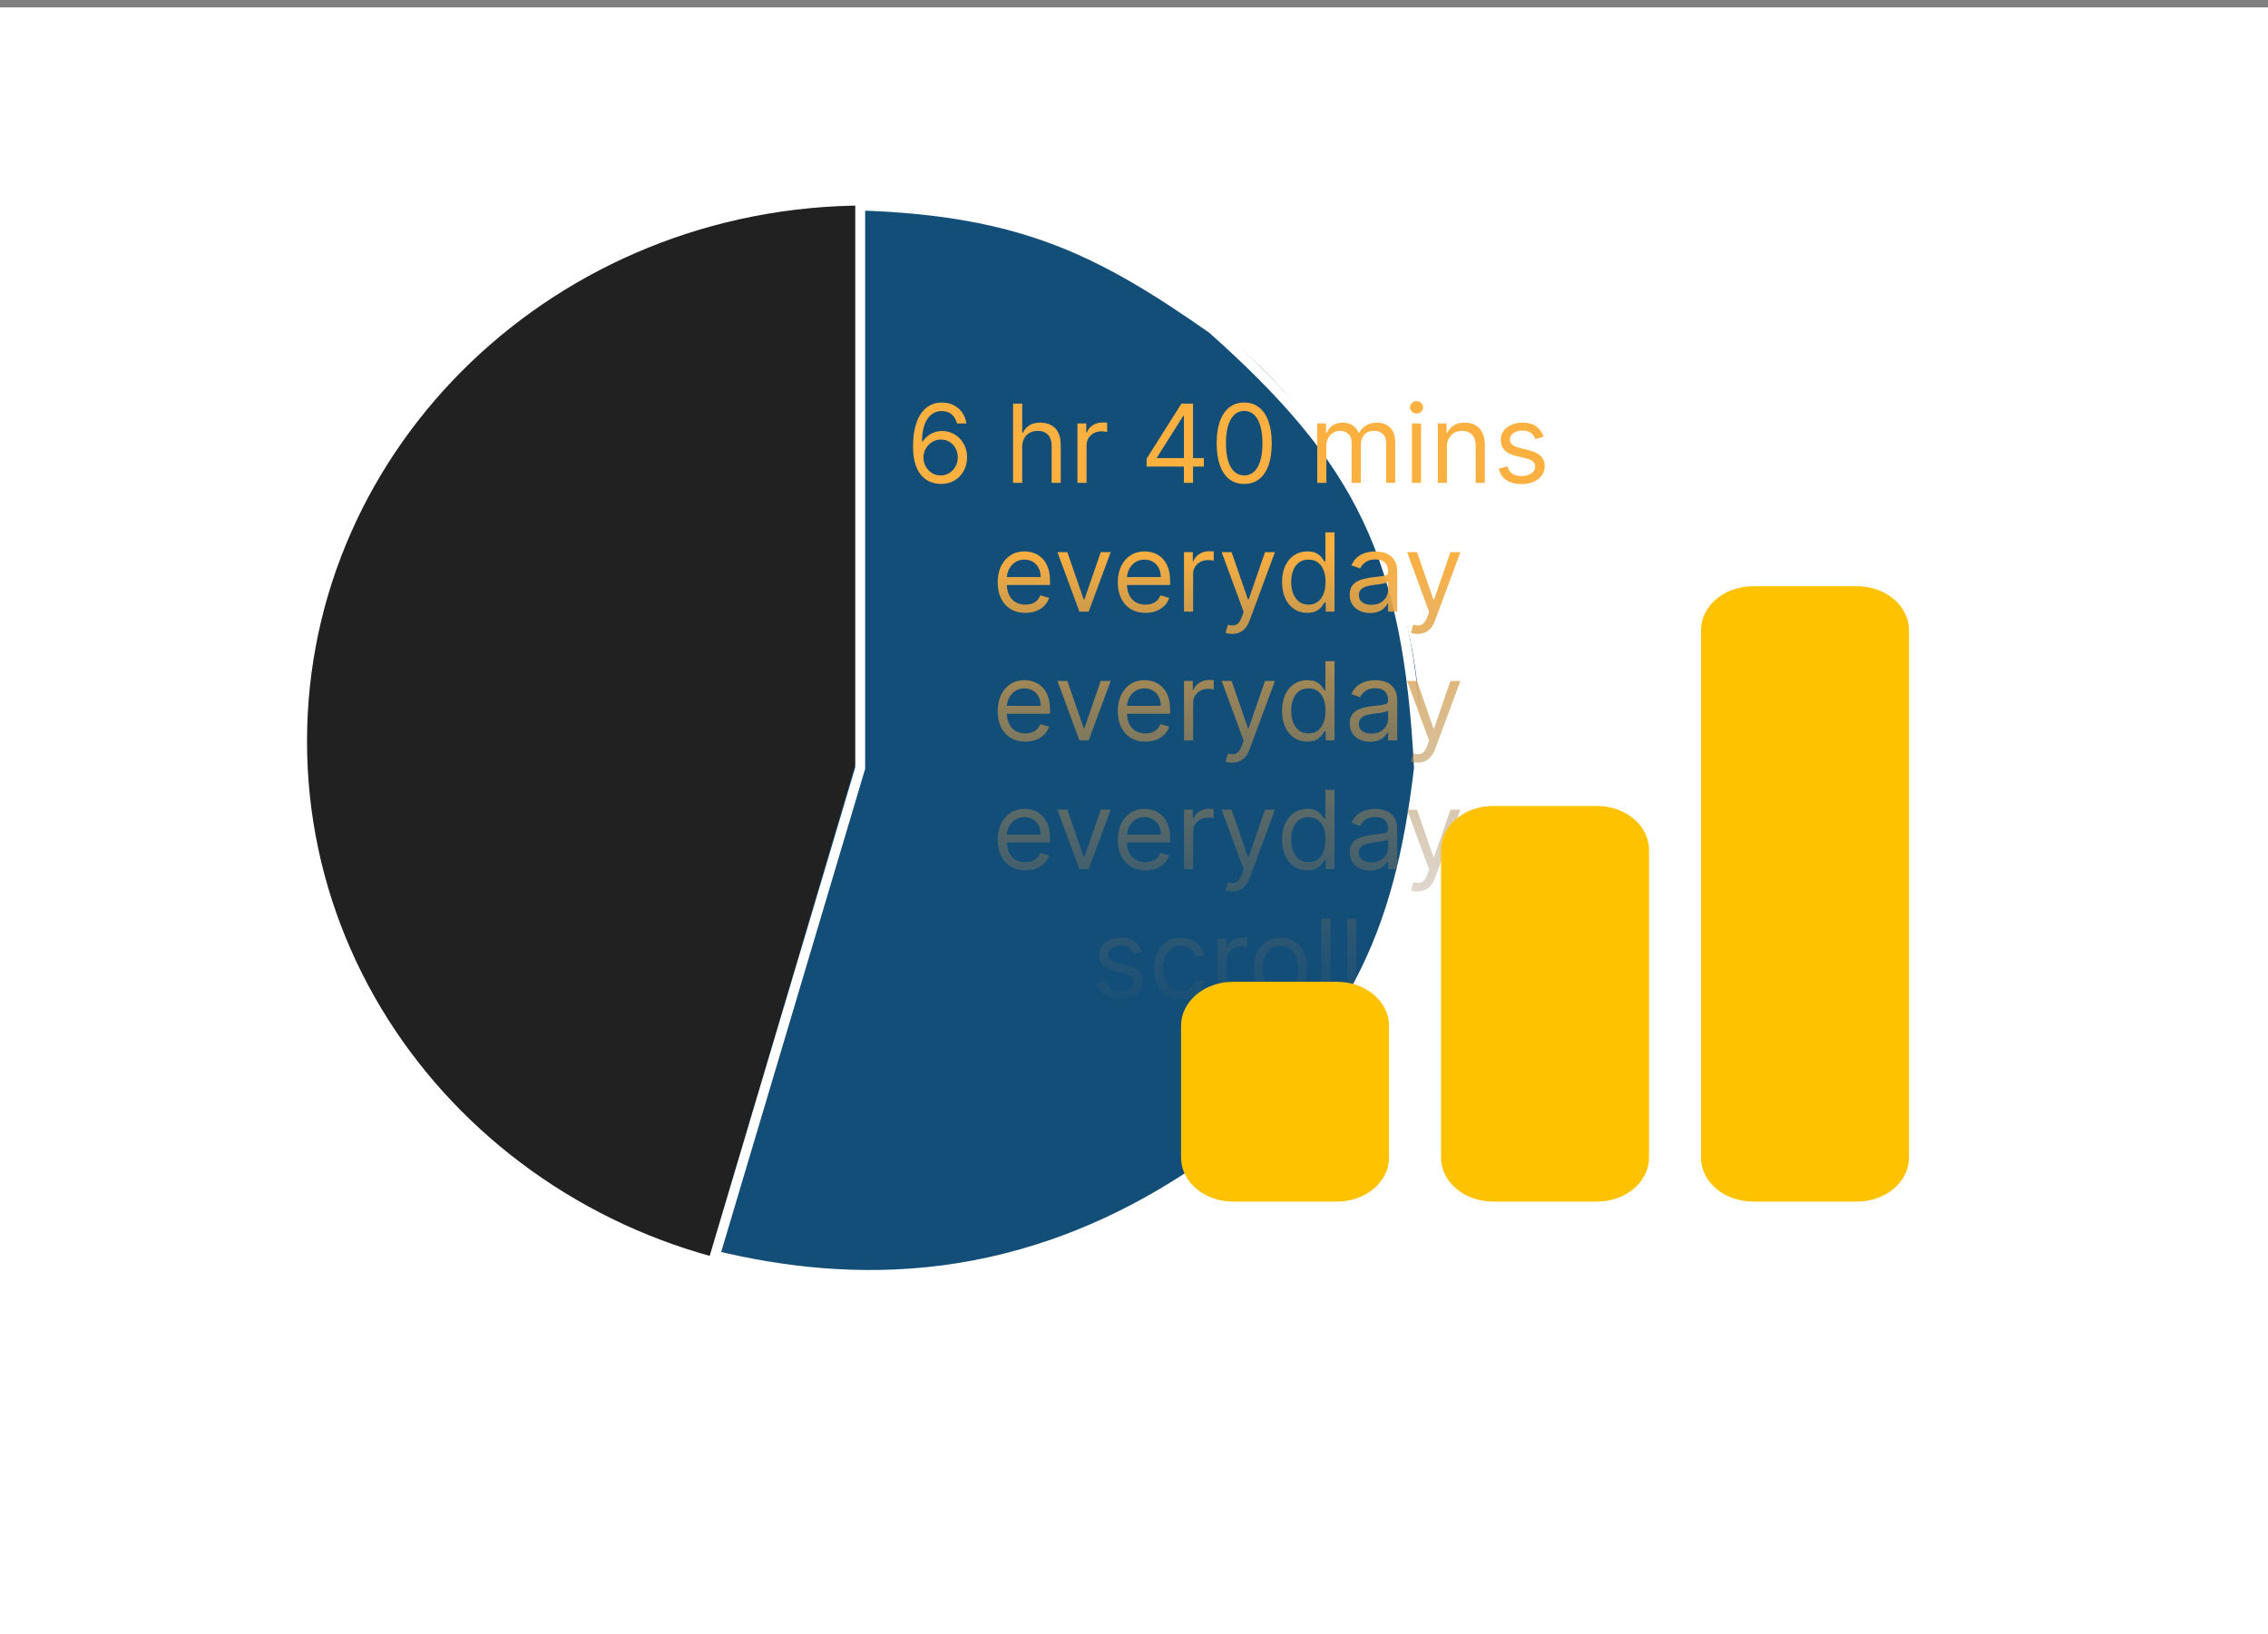
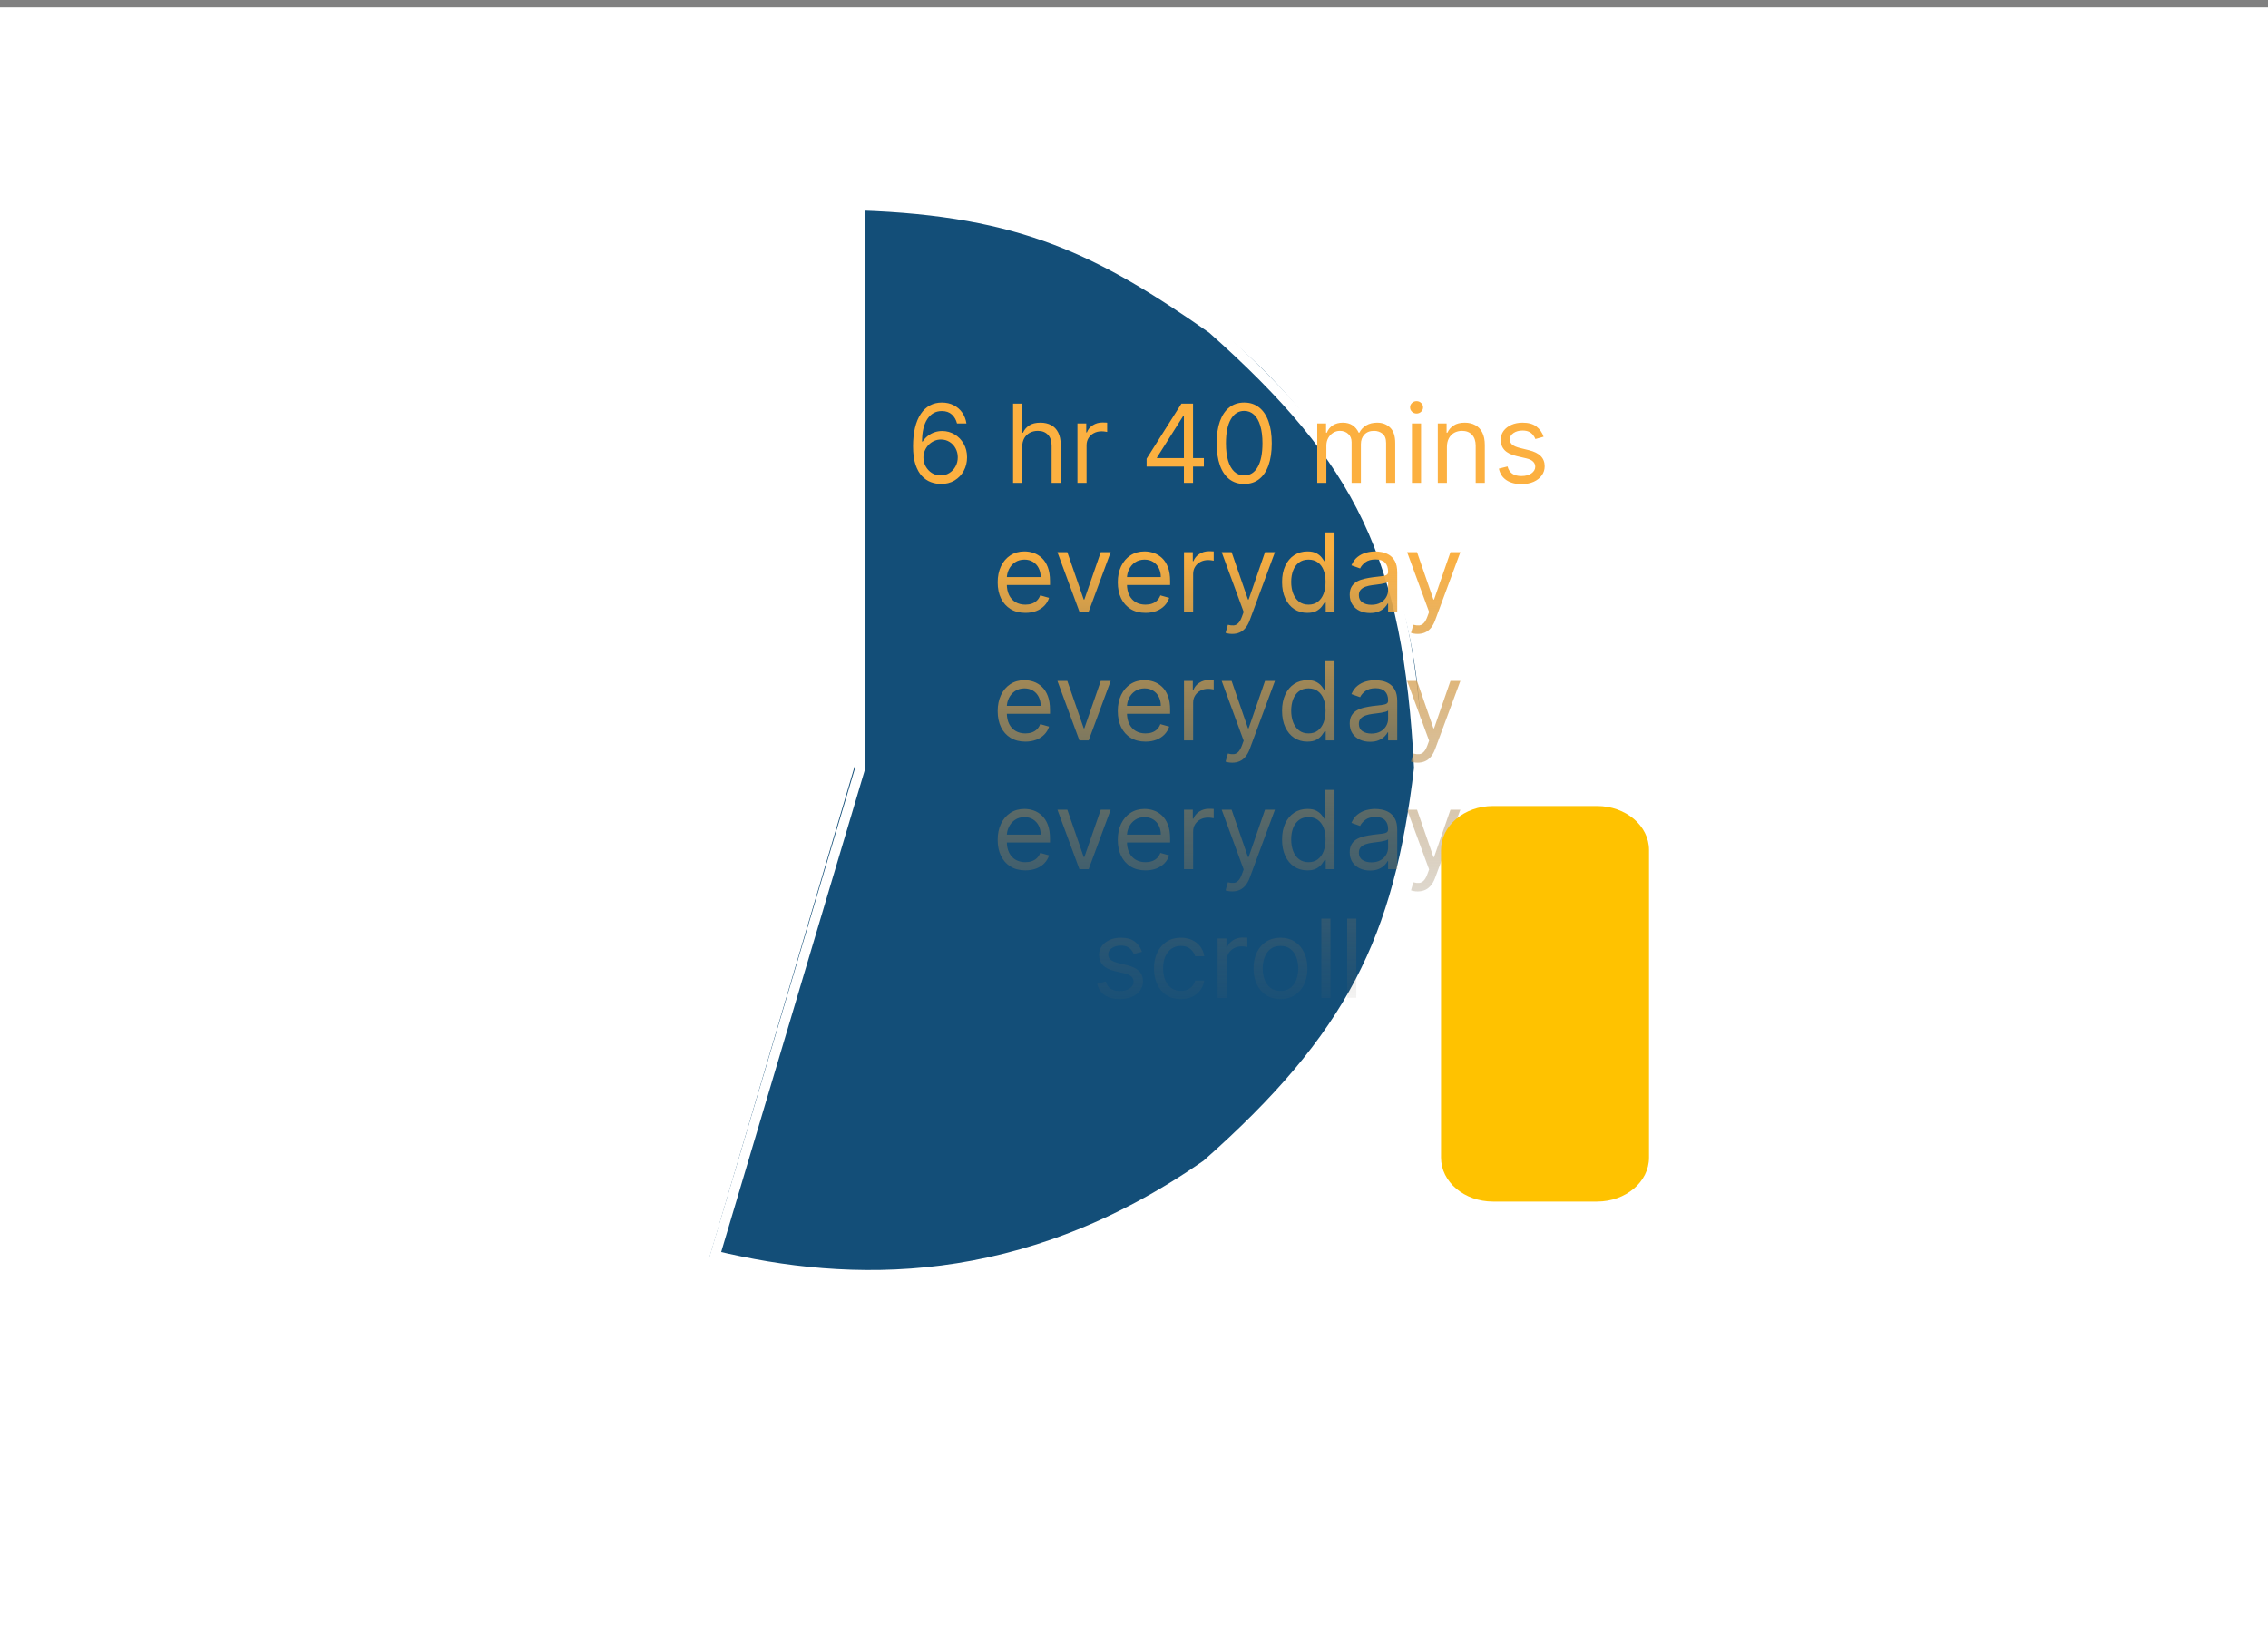
<svg xmlns="http://www.w3.org/2000/svg" width="229" height="165" viewBox="0 0 229 165" fill="none">
  <rect x="0" y="0" width="229" height="165" fill="#808080" stroke="none" />
  <rect width="229" height="164.25" transform="translate(0 0.75)" fill="white" />
-   <path d="M87.419 74.844C87.419 104.719 87.419 95.94 87.419 128.937C56.26 128.937 31 104.719 31 74.844C31 44.968 56.26 20.75 87.419 20.75C87.419 51.042 87.419 44.968 87.419 74.844Z" fill="#212121" />
  <path d="M141.285 89.706C132.79 118.449 101.601 135.148 71.622 127.003C79.466 100.46 79.431 100.579 87.926 71.836C96.42 43.092 91.771 58.825 102.384 22.914C132.363 31.058 149.779 60.962 141.285 89.706Z" fill="#134E78" />
  <path d="M143.136 75.252C142.899 105.127 117.449 129.161 86.29 128.934C86.509 101.347 86.508 101.471 86.744 71.597C86.981 41.722 86.851 58.074 87.147 20.75C118.305 20.977 143.372 45.378 143.136 75.252Z" fill="#134E78" />
  <path d="M86.855 77.548V20.75C103.216 21.291 111.154 25.327 122.399 33.191C137.439 46.571 142.179 56.188 143.274 77.548C141.237 94.771 136.503 104.595 121.834 117.578C103.216 130.56 85.726 130.019 72.186 126.773L86.855 77.548Z" stroke="white" />
  <path d="M94.973 48.859C94.645 48.854 94.317 48.792 93.989 48.672C93.661 48.552 93.361 48.35 93.09 48.066C92.82 47.78 92.602 47.393 92.438 46.906C92.274 46.417 92.192 45.802 92.192 45.062C92.192 44.354 92.258 43.727 92.391 43.18C92.524 42.63 92.717 42.168 92.969 41.793C93.222 41.415 93.526 41.129 93.883 40.934C94.243 40.738 94.648 40.641 95.098 40.641C95.546 40.641 95.945 40.73 96.293 40.91C96.645 41.087 96.931 41.335 97.153 41.652C97.374 41.97 97.517 42.336 97.582 42.75H96.629C96.541 42.391 96.369 42.092 96.114 41.855C95.859 41.618 95.52 41.5 95.098 41.5C94.478 41.5 93.99 41.77 93.633 42.309C93.279 42.848 93.101 43.604 93.098 44.578H93.161C93.306 44.357 93.48 44.168 93.68 44.012C93.883 43.853 94.107 43.73 94.352 43.645C94.597 43.559 94.856 43.516 95.129 43.516C95.588 43.516 96.007 43.63 96.387 43.859C96.767 44.086 97.072 44.4 97.301 44.801C97.53 45.199 97.645 45.656 97.645 46.172C97.645 46.667 97.534 47.12 97.313 47.531C97.092 47.94 96.78 48.266 96.379 48.508C95.981 48.747 95.512 48.865 94.973 48.859ZM94.973 48C95.301 48 95.596 47.918 95.856 47.754C96.119 47.59 96.326 47.37 96.477 47.094C96.631 46.818 96.707 46.51 96.707 46.172C96.707 45.841 96.633 45.54 96.485 45.27C96.339 44.996 96.137 44.779 95.879 44.617C95.624 44.456 95.332 44.375 95.004 44.375C94.757 44.375 94.526 44.425 94.313 44.523C94.099 44.62 93.912 44.753 93.751 44.922C93.592 45.091 93.467 45.285 93.376 45.504C93.284 45.72 93.239 45.948 93.239 46.188C93.239 46.505 93.313 46.802 93.461 47.078C93.612 47.354 93.818 47.577 94.079 47.746C94.342 47.915 94.64 48 94.973 48ZM103.212 45.141V48.75H102.291V40.75H103.212V43.688H103.291C103.431 43.378 103.642 43.132 103.923 42.949C104.207 42.764 104.585 42.672 105.056 42.672C105.465 42.672 105.823 42.754 106.13 42.918C106.438 43.079 106.676 43.328 106.845 43.664C107.017 43.997 107.103 44.422 107.103 44.938V48.75H106.181V45C106.181 44.523 106.057 44.155 105.81 43.895C105.565 43.632 105.225 43.5 104.791 43.5C104.488 43.5 104.218 43.564 103.978 43.691C103.741 43.819 103.554 44.005 103.416 44.25C103.28 44.495 103.212 44.792 103.212 45.141ZM108.79 48.75V42.75H109.68V43.656H109.743C109.852 43.359 110.05 43.118 110.336 42.934C110.623 42.749 110.946 42.656 111.305 42.656C111.373 42.656 111.458 42.658 111.559 42.66C111.661 42.663 111.737 42.667 111.79 42.672V43.609C111.758 43.602 111.687 43.59 111.575 43.574C111.465 43.556 111.349 43.547 111.227 43.547C110.935 43.547 110.675 43.608 110.446 43.73C110.219 43.85 110.04 44.017 109.907 44.23C109.777 44.441 109.711 44.682 109.711 44.953V48.75H108.79ZM115.773 47.109V46.312L119.289 40.75H119.867V41.984H119.476L116.82 46.188V46.25H121.554V47.109H115.773ZM119.539 48.75V46.867V46.496V40.75H120.46V48.75H119.539ZM125.627 48.859C125.039 48.859 124.538 48.699 124.124 48.379C123.709 48.056 123.393 47.589 123.174 46.977C122.956 46.362 122.846 45.62 122.846 44.75C122.846 43.885 122.956 43.147 123.174 42.535C123.396 41.921 123.713 41.452 124.127 41.129C124.544 40.803 125.044 40.641 125.627 40.641C126.211 40.641 126.709 40.803 127.124 41.129C127.54 41.452 127.858 41.921 128.077 42.535C128.298 43.147 128.409 43.885 128.409 44.75C128.409 45.62 128.299 46.362 128.081 46.977C127.862 47.589 127.545 48.056 127.131 48.379C126.717 48.699 126.216 48.859 125.627 48.859ZM125.627 48C126.211 48 126.664 47.719 126.987 47.156C127.31 46.594 127.471 45.792 127.471 44.75C127.471 44.057 127.397 43.467 127.249 42.98C127.103 42.493 126.892 42.122 126.616 41.867C126.342 41.612 126.013 41.484 125.627 41.484C125.049 41.484 124.597 41.77 124.272 42.34C123.946 42.908 123.784 43.711 123.784 44.75C123.784 45.443 123.857 46.031 124.002 46.516C124.148 47 124.358 47.368 124.631 47.621C124.907 47.874 125.239 48 125.627 48ZM133.002 48.75V42.75H133.893V43.688H133.971C134.096 43.367 134.298 43.118 134.577 42.941C134.855 42.762 135.19 42.672 135.581 42.672C135.976 42.672 136.306 42.762 136.569 42.941C136.834 43.118 137.042 43.367 137.19 43.688H137.252C137.406 43.378 137.637 43.132 137.944 42.949C138.251 42.764 138.62 42.672 139.049 42.672C139.586 42.672 140.025 42.84 140.366 43.176C140.707 43.509 140.877 44.029 140.877 44.734V48.75H139.956V44.734C139.956 44.292 139.834 43.975 139.592 43.785C139.35 43.595 139.065 43.5 138.737 43.5C138.315 43.5 137.988 43.628 137.756 43.883C137.525 44.135 137.409 44.456 137.409 44.844V48.75H136.471V44.641C136.471 44.3 136.361 44.025 136.139 43.816C135.918 43.605 135.633 43.5 135.284 43.5C135.044 43.5 134.82 43.564 134.612 43.691C134.406 43.819 134.239 43.996 134.112 44.223C133.987 44.447 133.924 44.706 133.924 45V48.75H133.002ZM142.563 48.75V42.75H143.485V48.75H142.563ZM143.032 41.75C142.852 41.75 142.697 41.689 142.567 41.566C142.439 41.444 142.375 41.297 142.375 41.125C142.375 40.953 142.439 40.806 142.567 40.684C142.697 40.561 142.852 40.5 143.032 40.5C143.211 40.5 143.365 40.561 143.493 40.684C143.623 40.806 143.688 40.953 143.688 41.125C143.688 41.297 143.623 41.444 143.493 41.566C143.365 41.689 143.211 41.75 143.032 41.75ZM146.095 45.141V48.75H145.173V42.75H146.064V43.688H146.142C146.283 43.383 146.496 43.138 146.783 42.953C147.069 42.766 147.439 42.672 147.892 42.672C148.298 42.672 148.654 42.755 148.958 42.922C149.263 43.086 149.5 43.336 149.669 43.672C149.839 44.005 149.923 44.427 149.923 44.938V48.75H149.001V45C149.001 44.529 148.879 44.161 148.634 43.898C148.389 43.633 148.054 43.5 147.626 43.5C147.332 43.5 147.069 43.564 146.837 43.691C146.608 43.819 146.427 44.005 146.294 44.25C146.162 44.495 146.095 44.792 146.095 45.141ZM155.858 44.094L155.03 44.328C154.978 44.19 154.901 44.056 154.799 43.926C154.7 43.793 154.565 43.684 154.393 43.598C154.221 43.512 154.001 43.469 153.733 43.469C153.366 43.469 153.06 43.553 152.815 43.723C152.573 43.889 152.452 44.102 152.452 44.359C152.452 44.589 152.535 44.77 152.702 44.902C152.868 45.035 153.129 45.146 153.483 45.234L154.374 45.453C154.91 45.583 155.31 45.783 155.573 46.051C155.836 46.316 155.967 46.659 155.967 47.078C155.967 47.422 155.868 47.729 155.67 48C155.475 48.271 155.202 48.484 154.85 48.641C154.499 48.797 154.09 48.875 153.624 48.875C153.012 48.875 152.505 48.742 152.104 48.477C151.703 48.211 151.449 47.823 151.342 47.312L152.217 47.094C152.301 47.417 152.458 47.659 152.69 47.82C152.924 47.982 153.23 48.062 153.608 48.062C154.038 48.062 154.379 47.971 154.631 47.789C154.887 47.604 155.014 47.383 155.014 47.125C155.014 46.917 154.941 46.742 154.795 46.602C154.65 46.458 154.426 46.352 154.124 46.281L153.124 46.047C152.574 45.917 152.17 45.715 151.913 45.441C151.657 45.165 151.53 44.82 151.53 44.406C151.53 44.068 151.625 43.768 151.815 43.508C152.008 43.247 152.269 43.043 152.6 42.895C152.933 42.746 153.311 42.672 153.733 42.672C154.327 42.672 154.793 42.802 155.131 43.062C155.472 43.323 155.715 43.667 155.858 44.094ZM103.533 61.875C102.955 61.875 102.456 61.747 102.037 61.492C101.62 61.234 101.299 60.875 101.072 60.414C100.848 59.95 100.736 59.411 100.736 58.797C100.736 58.182 100.848 57.641 101.072 57.172C101.299 56.7 101.614 56.333 102.018 56.07C102.424 55.805 102.898 55.672 103.439 55.672C103.752 55.672 104.061 55.724 104.365 55.828C104.67 55.932 104.947 56.102 105.197 56.336C105.447 56.568 105.646 56.875 105.795 57.258C105.943 57.641 106.018 58.112 106.018 58.672V59.062H101.393V58.266H105.08C105.08 57.927 105.012 57.625 104.877 57.359C104.744 57.094 104.554 56.884 104.307 56.73C104.062 56.577 103.773 56.5 103.439 56.5C103.072 56.5 102.755 56.591 102.486 56.773C102.221 56.953 102.016 57.188 101.873 57.477C101.73 57.766 101.658 58.075 101.658 58.406V58.938C101.658 59.391 101.736 59.775 101.893 60.09C102.051 60.402 102.271 60.641 102.553 60.805C102.834 60.966 103.161 61.047 103.533 61.047C103.775 61.047 103.994 61.013 104.189 60.945C104.387 60.875 104.558 60.771 104.701 60.633C104.844 60.492 104.955 60.318 105.033 60.109L105.924 60.359C105.83 60.661 105.673 60.927 105.451 61.156C105.23 61.383 104.956 61.56 104.631 61.688C104.305 61.812 103.939 61.875 103.533 61.875ZM112.144 55.75L109.925 61.75H108.987L106.769 55.75H107.769L109.425 60.531H109.487L111.144 55.75H112.144ZM115.661 61.875C115.083 61.875 114.584 61.747 114.165 61.492C113.748 61.234 113.427 60.875 113.2 60.414C112.976 59.95 112.864 59.411 112.864 58.797C112.864 58.182 112.976 57.641 113.2 57.172C113.427 56.7 113.742 56.333 114.146 56.07C114.552 55.805 115.026 55.672 115.567 55.672C115.88 55.672 116.188 55.724 116.493 55.828C116.798 55.932 117.075 56.102 117.325 56.336C117.575 56.568 117.774 56.875 117.923 57.258C118.071 57.641 118.146 58.112 118.146 58.672V59.062H113.521V58.266H117.208C117.208 57.927 117.14 57.625 117.005 57.359C116.872 57.094 116.682 56.884 116.435 56.73C116.19 56.577 115.901 56.5 115.567 56.5C115.2 56.5 114.882 56.591 114.614 56.773C114.349 56.953 114.144 57.188 114.001 57.477C113.858 57.766 113.786 58.075 113.786 58.406V58.938C113.786 59.391 113.864 59.775 114.021 60.09C114.179 60.402 114.399 60.641 114.681 60.805C114.962 60.966 115.289 61.047 115.661 61.047C115.903 61.047 116.122 61.013 116.317 60.945C116.515 60.875 116.686 60.771 116.829 60.633C116.972 60.492 117.083 60.318 117.161 60.109L118.052 60.359C117.958 60.661 117.8 60.927 117.579 61.156C117.358 61.383 117.084 61.56 116.759 61.688C116.433 61.812 116.067 61.875 115.661 61.875ZM119.548 61.75V55.75H120.438V56.656H120.501C120.61 56.359 120.808 56.118 121.095 55.934C121.381 55.749 121.704 55.656 122.063 55.656C122.131 55.656 122.216 55.658 122.317 55.66C122.419 55.663 122.496 55.667 122.548 55.672V56.609C122.517 56.602 122.445 56.59 122.333 56.574C122.224 56.556 122.108 56.547 121.985 56.547C121.694 56.547 121.433 56.608 121.204 56.73C120.978 56.85 120.798 57.017 120.665 57.23C120.535 57.441 120.47 57.682 120.47 57.953V61.75H119.548ZM124.417 64C124.261 64 124.121 63.987 123.999 63.961C123.877 63.938 123.792 63.914 123.745 63.891L123.979 63.078C124.203 63.135 124.401 63.156 124.573 63.141C124.745 63.125 124.897 63.048 125.03 62.91C125.166 62.775 125.289 62.555 125.401 62.25L125.573 61.781L123.354 55.75H124.354L126.011 60.531H126.073L127.729 55.75H128.729L126.183 62.625C126.068 62.935 125.926 63.191 125.757 63.395C125.588 63.6 125.391 63.753 125.167 63.852C124.946 63.95 124.696 64 124.417 64ZM131.997 61.875C131.497 61.875 131.056 61.749 130.673 61.496C130.29 61.241 129.991 60.882 129.774 60.418C129.558 59.952 129.45 59.401 129.45 58.766C129.45 58.135 129.558 57.589 129.774 57.125C129.991 56.661 130.291 56.303 130.677 56.051C131.062 55.798 131.507 55.672 132.013 55.672C132.403 55.672 132.712 55.737 132.938 55.867C133.168 55.995 133.342 56.141 133.462 56.305C133.584 56.466 133.679 56.599 133.747 56.703H133.825V53.75H134.747V61.75H133.856V60.828H133.747C133.679 60.938 133.583 61.075 133.458 61.242C133.333 61.406 133.155 61.553 132.923 61.684C132.691 61.811 132.382 61.875 131.997 61.875ZM132.122 61.047C132.492 61.047 132.804 60.95 133.06 60.758C133.315 60.562 133.509 60.293 133.642 59.949C133.774 59.603 133.841 59.203 133.841 58.75C133.841 58.302 133.776 57.91 133.646 57.574C133.515 57.236 133.323 56.973 133.067 56.785C132.812 56.595 132.497 56.5 132.122 56.5C131.731 56.5 131.406 56.6 131.146 56.801C130.888 56.999 130.694 57.268 130.563 57.609C130.436 57.948 130.372 58.328 130.372 58.75C130.372 59.177 130.437 59.565 130.567 59.914C130.7 60.26 130.896 60.536 131.153 60.742C131.414 60.945 131.737 61.047 132.122 61.047ZM138.329 61.891C137.949 61.891 137.604 61.819 137.294 61.676C136.984 61.53 136.738 61.32 136.556 61.047C136.373 60.771 136.282 60.438 136.282 60.047C136.282 59.703 136.35 59.425 136.485 59.211C136.621 58.995 136.802 58.825 137.028 58.703C137.255 58.581 137.505 58.49 137.778 58.43C138.054 58.367 138.332 58.318 138.61 58.281C138.975 58.234 139.271 58.199 139.497 58.176C139.726 58.15 139.893 58.107 139.997 58.047C140.104 57.987 140.157 57.883 140.157 57.734V57.703C140.157 57.318 140.052 57.018 139.841 56.805C139.632 56.591 139.316 56.484 138.892 56.484C138.451 56.484 138.106 56.581 137.856 56.773C137.606 56.966 137.431 57.172 137.329 57.391L136.454 57.078C136.61 56.714 136.819 56.43 137.079 56.227C137.342 56.021 137.629 55.878 137.938 55.797C138.251 55.714 138.558 55.672 138.86 55.672C139.053 55.672 139.274 55.695 139.524 55.742C139.777 55.786 140.021 55.879 140.255 56.02C140.492 56.16 140.688 56.372 140.845 56.656C141.001 56.94 141.079 57.32 141.079 57.797V61.75H140.157V60.938H140.11C140.048 61.068 139.944 61.207 139.798 61.355C139.652 61.504 139.458 61.63 139.216 61.734C138.974 61.839 138.678 61.891 138.329 61.891ZM138.47 61.062C138.834 61.062 139.142 60.991 139.392 60.848C139.644 60.704 139.834 60.52 139.962 60.293C140.092 60.066 140.157 59.828 140.157 59.578V58.734C140.118 58.781 140.032 58.824 139.899 58.863C139.769 58.9 139.618 58.932 139.446 58.961C139.277 58.987 139.112 59.01 138.95 59.031C138.791 59.05 138.662 59.065 138.563 59.078C138.324 59.109 138.1 59.16 137.892 59.23C137.686 59.298 137.519 59.401 137.392 59.539C137.267 59.675 137.204 59.859 137.204 60.094C137.204 60.414 137.323 60.656 137.56 60.82C137.799 60.982 138.103 61.062 138.47 61.062ZM143.141 64C142.984 64 142.845 63.987 142.723 63.961C142.6 63.938 142.516 63.914 142.469 63.891L142.703 63.078C142.927 63.135 143.125 63.156 143.297 63.141C143.469 63.125 143.621 63.048 143.754 62.91C143.889 62.775 144.013 62.555 144.125 62.25L144.297 61.781L142.078 55.75H143.078L144.734 60.531H144.797L146.453 55.75H147.453L144.906 62.625C144.792 62.935 144.65 63.191 144.48 63.395C144.311 63.6 144.115 63.753 143.891 63.852C143.669 63.95 143.419 64 143.141 64ZM103.533 74.875C102.955 74.875 102.456 74.747 102.037 74.492C101.62 74.234 101.299 73.875 101.072 73.414C100.848 72.951 100.736 72.412 100.736 71.797C100.736 71.182 100.848 70.641 101.072 70.172C101.299 69.701 101.614 69.333 102.018 69.07C102.424 68.805 102.898 68.672 103.439 68.672C103.752 68.672 104.061 68.724 104.365 68.828C104.67 68.932 104.947 69.102 105.197 69.336C105.447 69.568 105.646 69.875 105.795 70.258C105.943 70.641 106.018 71.112 106.018 71.672V72.062H101.393V71.266H105.08C105.08 70.927 105.012 70.625 104.877 70.359C104.744 70.094 104.554 69.884 104.307 69.731C104.062 69.577 103.773 69.5 103.439 69.5C103.072 69.5 102.755 69.591 102.486 69.773C102.221 69.953 102.016 70.188 101.873 70.477C101.73 70.766 101.658 71.076 101.658 71.406V71.938C101.658 72.391 101.736 72.775 101.893 73.09C102.051 73.402 102.271 73.641 102.553 73.805C102.834 73.966 103.161 74.047 103.533 74.047C103.775 74.047 103.994 74.013 104.189 73.945C104.387 73.875 104.558 73.771 104.701 73.633C104.844 73.492 104.955 73.318 105.033 73.109L105.924 73.359C105.83 73.662 105.673 73.927 105.451 74.156C105.23 74.383 104.956 74.56 104.631 74.688C104.305 74.812 103.939 74.875 103.533 74.875ZM112.144 68.75L109.925 74.75H108.987L106.769 68.75H107.769L109.425 73.531H109.487L111.144 68.75H112.144ZM115.661 74.875C115.083 74.875 114.584 74.747 114.165 74.492C113.748 74.234 113.427 73.875 113.2 73.414C112.976 72.951 112.864 72.412 112.864 71.797C112.864 71.182 112.976 70.641 113.2 70.172C113.427 69.701 113.742 69.333 114.146 69.07C114.552 68.805 115.026 68.672 115.567 68.672C115.88 68.672 116.188 68.724 116.493 68.828C116.798 68.932 117.075 69.102 117.325 69.336C117.575 69.568 117.774 69.875 117.923 70.258C118.071 70.641 118.146 71.112 118.146 71.672V72.062H113.521V71.266H117.208C117.208 70.927 117.14 70.625 117.005 70.359C116.872 70.094 116.682 69.884 116.435 69.731C116.19 69.577 115.901 69.5 115.567 69.5C115.2 69.5 114.882 69.591 114.614 69.773C114.349 69.953 114.144 70.188 114.001 70.477C113.858 70.766 113.786 71.076 113.786 71.406V71.938C113.786 72.391 113.864 72.775 114.021 73.09C114.179 73.402 114.399 73.641 114.681 73.805C114.962 73.966 115.289 74.047 115.661 74.047C115.903 74.047 116.122 74.013 116.317 73.945C116.515 73.875 116.686 73.771 116.829 73.633C116.972 73.492 117.083 73.318 117.161 73.109L118.052 73.359C117.958 73.662 117.8 73.927 117.579 74.156C117.358 74.383 117.084 74.56 116.759 74.688C116.433 74.812 116.067 74.875 115.661 74.875ZM119.548 74.75V68.75H120.438V69.656H120.501C120.61 69.359 120.808 69.118 121.095 68.934C121.381 68.749 121.704 68.656 122.063 68.656C122.131 68.656 122.216 68.658 122.317 68.66C122.419 68.663 122.496 68.667 122.548 68.672V69.609C122.517 69.602 122.445 69.59 122.333 69.574C122.224 69.556 122.108 69.547 121.985 69.547C121.694 69.547 121.433 69.608 121.204 69.731C120.978 69.85 120.798 70.017 120.665 70.231C120.535 70.441 120.47 70.682 120.47 70.953V74.75H119.548ZM124.417 77C124.261 77 124.121 76.987 123.999 76.961C123.877 76.938 123.792 76.914 123.745 76.891L123.979 76.078C124.203 76.135 124.401 76.156 124.573 76.141C124.745 76.125 124.897 76.048 125.03 75.91C125.166 75.775 125.289 75.555 125.401 75.25L125.573 74.781L123.354 68.75H124.354L126.011 73.531H126.073L127.729 68.75H128.729L126.183 75.625C126.068 75.935 125.926 76.191 125.757 76.394C125.588 76.6 125.391 76.753 125.167 76.852C124.946 76.951 124.696 77 124.417 77ZM131.997 74.875C131.497 74.875 131.056 74.749 130.673 74.496C130.29 74.241 129.991 73.882 129.774 73.418C129.558 72.952 129.45 72.401 129.45 71.766C129.45 71.135 129.558 70.588 129.774 70.125C129.991 69.662 130.291 69.303 130.677 69.051C131.062 68.798 131.507 68.672 132.013 68.672C132.403 68.672 132.712 68.737 132.938 68.867C133.168 68.995 133.342 69.141 133.462 69.305C133.584 69.466 133.679 69.599 133.747 69.703H133.825V66.75H134.747V74.75H133.856V73.828H133.747C133.679 73.938 133.583 74.076 133.458 74.242C133.333 74.406 133.155 74.553 132.923 74.684C132.691 74.811 132.382 74.875 131.997 74.875ZM132.122 74.047C132.492 74.047 132.804 73.951 133.06 73.758C133.315 73.562 133.509 73.293 133.642 72.949C133.774 72.603 133.841 72.203 133.841 71.75C133.841 71.302 133.776 70.91 133.646 70.574C133.515 70.236 133.323 69.973 133.067 69.785C132.812 69.595 132.497 69.5 132.122 69.5C131.731 69.5 131.406 69.6 131.146 69.801C130.888 69.999 130.694 70.268 130.563 70.609C130.436 70.948 130.372 71.328 130.372 71.75C130.372 72.177 130.437 72.565 130.567 72.914C130.7 73.26 130.896 73.537 131.153 73.742C131.414 73.945 131.737 74.047 132.122 74.047ZM138.329 74.891C137.949 74.891 137.604 74.819 137.294 74.676C136.984 74.53 136.738 74.32 136.556 74.047C136.373 73.771 136.282 73.438 136.282 73.047C136.282 72.703 136.35 72.424 136.485 72.211C136.621 71.995 136.802 71.826 137.028 71.703C137.255 71.581 137.505 71.49 137.778 71.43C138.054 71.367 138.332 71.318 138.61 71.281C138.975 71.234 139.271 71.199 139.497 71.176C139.726 71.15 139.893 71.107 139.997 71.047C140.104 70.987 140.157 70.883 140.157 70.734V70.703C140.157 70.318 140.052 70.018 139.841 69.805C139.632 69.591 139.316 69.484 138.892 69.484C138.451 69.484 138.106 69.581 137.856 69.773C137.606 69.966 137.431 70.172 137.329 70.391L136.454 70.078C136.61 69.713 136.819 69.43 137.079 69.227C137.342 69.021 137.629 68.878 137.938 68.797C138.251 68.713 138.558 68.672 138.86 68.672C139.053 68.672 139.274 68.695 139.524 68.742C139.777 68.787 140.021 68.879 140.255 69.019C140.492 69.16 140.688 69.372 140.845 69.656C141.001 69.94 141.079 70.32 141.079 70.797V74.75H140.157V73.938H140.11C140.048 74.068 139.944 74.207 139.798 74.356C139.652 74.504 139.458 74.63 139.216 74.734C138.974 74.838 138.678 74.891 138.329 74.891ZM138.47 74.062C138.834 74.062 139.142 73.991 139.392 73.848C139.644 73.704 139.834 73.519 139.962 73.293C140.092 73.066 140.157 72.828 140.157 72.578V71.734C140.118 71.781 140.032 71.824 139.899 71.863C139.769 71.9 139.618 71.932 139.446 71.961C139.277 71.987 139.112 72.01 138.95 72.031C138.791 72.049 138.662 72.065 138.563 72.078C138.324 72.109 138.1 72.16 137.892 72.231C137.686 72.298 137.519 72.401 137.392 72.539C137.267 72.674 137.204 72.859 137.204 73.094C137.204 73.414 137.323 73.656 137.56 73.82C137.799 73.982 138.103 74.062 138.47 74.062ZM143.141 77C142.984 77 142.845 76.987 142.723 76.961C142.6 76.938 142.516 76.914 142.469 76.891L142.703 76.078C142.927 76.135 143.125 76.156 143.297 76.141C143.469 76.125 143.621 76.048 143.754 75.91C143.889 75.775 144.013 75.555 144.125 75.25L144.297 74.781L142.078 68.75H143.078L144.734 73.531H144.797L146.453 68.75H147.453L144.906 75.625C144.792 75.935 144.65 76.191 144.48 76.394C144.311 76.6 144.115 76.753 143.891 76.852C143.669 76.951 143.419 77 143.141 77ZM103.533 87.875C102.955 87.875 102.456 87.747 102.037 87.492C101.62 87.234 101.299 86.875 101.072 86.414C100.848 85.951 100.736 85.412 100.736 84.797C100.736 84.182 100.848 83.641 101.072 83.172C101.299 82.701 101.614 82.333 102.018 82.07C102.424 81.805 102.898 81.672 103.439 81.672C103.752 81.672 104.061 81.724 104.365 81.828C104.67 81.932 104.947 82.102 105.197 82.336C105.447 82.568 105.646 82.875 105.795 83.258C105.943 83.641 106.018 84.112 106.018 84.672V85.062H101.393V84.266H105.08C105.08 83.927 105.012 83.625 104.877 83.359C104.744 83.094 104.554 82.884 104.307 82.731C104.062 82.577 103.773 82.5 103.439 82.5C103.072 82.5 102.755 82.591 102.486 82.773C102.221 82.953 102.016 83.188 101.873 83.477C101.73 83.766 101.658 84.076 101.658 84.406V84.938C101.658 85.391 101.736 85.775 101.893 86.09C102.051 86.402 102.271 86.641 102.553 86.805C102.834 86.966 103.161 87.047 103.533 87.047C103.775 87.047 103.994 87.013 104.189 86.945C104.387 86.875 104.558 86.771 104.701 86.633C104.844 86.492 104.955 86.318 105.033 86.109L105.924 86.359C105.83 86.662 105.673 86.927 105.451 87.156C105.23 87.383 104.956 87.56 104.631 87.688C104.305 87.812 103.939 87.875 103.533 87.875ZM112.144 81.75L109.925 87.75H108.987L106.769 81.75H107.769L109.425 86.531H109.487L111.144 81.75H112.144ZM115.661 87.875C115.083 87.875 114.584 87.747 114.165 87.492C113.748 87.234 113.427 86.875 113.2 86.414C112.976 85.951 112.864 85.412 112.864 84.797C112.864 84.182 112.976 83.641 113.2 83.172C113.427 82.701 113.742 82.333 114.146 82.07C114.552 81.805 115.026 81.672 115.567 81.672C115.88 81.672 116.188 81.724 116.493 81.828C116.798 81.932 117.075 82.102 117.325 82.336C117.575 82.568 117.774 82.875 117.923 83.258C118.071 83.641 118.146 84.112 118.146 84.672V85.062H113.521V84.266H117.208C117.208 83.927 117.14 83.625 117.005 83.359C116.872 83.094 116.682 82.884 116.435 82.731C116.19 82.577 115.901 82.5 115.567 82.5C115.2 82.5 114.882 82.591 114.614 82.773C114.349 82.953 114.144 83.188 114.001 83.477C113.858 83.766 113.786 84.076 113.786 84.406V84.938C113.786 85.391 113.864 85.775 114.021 86.09C114.179 86.402 114.399 86.641 114.681 86.805C114.962 86.966 115.289 87.047 115.661 87.047C115.903 87.047 116.122 87.013 116.317 86.945C116.515 86.875 116.686 86.771 116.829 86.633C116.972 86.492 117.083 86.318 117.161 86.109L118.052 86.359C117.958 86.662 117.8 86.927 117.579 87.156C117.358 87.383 117.084 87.56 116.759 87.688C116.433 87.812 116.067 87.875 115.661 87.875ZM119.548 87.75V81.75H120.438V82.656H120.501C120.61 82.359 120.808 82.118 121.095 81.934C121.381 81.749 121.704 81.656 122.063 81.656C122.131 81.656 122.216 81.658 122.317 81.66C122.419 81.663 122.496 81.667 122.548 81.672V82.609C122.517 82.602 122.445 82.59 122.333 82.574C122.224 82.556 122.108 82.547 121.985 82.547C121.694 82.547 121.433 82.608 121.204 82.731C120.978 82.85 120.798 83.017 120.665 83.231C120.535 83.441 120.47 83.682 120.47 83.953V87.75H119.548ZM124.417 90C124.261 90 124.121 89.987 123.999 89.961C123.877 89.938 123.792 89.914 123.745 89.891L123.979 89.078C124.203 89.135 124.401 89.156 124.573 89.141C124.745 89.125 124.897 89.048 125.03 88.91C125.166 88.775 125.289 88.555 125.401 88.25L125.573 87.781L123.354 81.75H124.354L126.011 86.531H126.073L127.729 81.75H128.729L126.183 88.625C126.068 88.935 125.926 89.191 125.757 89.394C125.588 89.6 125.391 89.753 125.167 89.852C124.946 89.951 124.696 90 124.417 90ZM131.997 87.875C131.497 87.875 131.056 87.749 130.673 87.496C130.29 87.241 129.991 86.882 129.774 86.418C129.558 85.952 129.45 85.401 129.45 84.766C129.45 84.135 129.558 83.588 129.774 83.125C129.991 82.662 130.291 82.303 130.677 82.051C131.062 81.798 131.507 81.672 132.013 81.672C132.403 81.672 132.712 81.737 132.938 81.867C133.168 81.995 133.342 82.141 133.462 82.305C133.584 82.466 133.679 82.599 133.747 82.703H133.825V79.75H134.747V87.75H133.856V86.828H133.747C133.679 86.938 133.583 87.076 133.458 87.242C133.333 87.406 133.155 87.553 132.923 87.684C132.691 87.811 132.382 87.875 131.997 87.875ZM132.122 87.047C132.492 87.047 132.804 86.951 133.06 86.758C133.315 86.562 133.509 86.293 133.642 85.949C133.774 85.603 133.841 85.203 133.841 84.75C133.841 84.302 133.776 83.91 133.646 83.574C133.515 83.236 133.323 82.973 133.067 82.785C132.812 82.595 132.497 82.5 132.122 82.5C131.731 82.5 131.406 82.6 131.146 82.801C130.888 82.999 130.694 83.268 130.563 83.609C130.436 83.948 130.372 84.328 130.372 84.75C130.372 85.177 130.437 85.565 130.567 85.914C130.7 86.26 130.896 86.537 131.153 86.742C131.414 86.945 131.737 87.047 132.122 87.047ZM138.329 87.891C137.949 87.891 137.604 87.819 137.294 87.676C136.984 87.53 136.738 87.32 136.556 87.047C136.373 86.771 136.282 86.438 136.282 86.047C136.282 85.703 136.35 85.424 136.485 85.211C136.621 84.995 136.802 84.826 137.028 84.703C137.255 84.581 137.505 84.49 137.778 84.43C138.054 84.367 138.332 84.318 138.61 84.281C138.975 84.234 139.271 84.199 139.497 84.176C139.726 84.15 139.893 84.107 139.997 84.047C140.104 83.987 140.157 83.883 140.157 83.734V83.703C140.157 83.318 140.052 83.018 139.841 82.805C139.632 82.591 139.316 82.484 138.892 82.484C138.451 82.484 138.106 82.581 137.856 82.773C137.606 82.966 137.431 83.172 137.329 83.391L136.454 83.078C136.61 82.713 136.819 82.43 137.079 82.227C137.342 82.021 137.629 81.878 137.938 81.797C138.251 81.713 138.558 81.672 138.86 81.672C139.053 81.672 139.274 81.695 139.524 81.742C139.777 81.787 140.021 81.879 140.255 82.019C140.492 82.16 140.688 82.372 140.845 82.656C141.001 82.94 141.079 83.32 141.079 83.797V87.75H140.157V86.938H140.11C140.048 87.068 139.944 87.207 139.798 87.356C139.652 87.504 139.458 87.63 139.216 87.734C138.974 87.838 138.678 87.891 138.329 87.891ZM138.47 87.062C138.834 87.062 139.142 86.991 139.392 86.848C139.644 86.704 139.834 86.519 139.962 86.293C140.092 86.066 140.157 85.828 140.157 85.578V84.734C140.118 84.781 140.032 84.824 139.899 84.863C139.769 84.9 139.618 84.932 139.446 84.961C139.277 84.987 139.112 85.01 138.95 85.031C138.791 85.049 138.662 85.065 138.563 85.078C138.324 85.109 138.1 85.16 137.892 85.231C137.686 85.298 137.519 85.401 137.392 85.539C137.267 85.674 137.204 85.859 137.204 86.094C137.204 86.414 137.323 86.656 137.56 86.82C137.799 86.982 138.103 87.062 138.47 87.062ZM143.141 90C142.984 90 142.845 89.987 142.723 89.961C142.6 89.938 142.516 89.914 142.469 89.891L142.703 89.078C142.927 89.135 143.125 89.156 143.297 89.141C143.469 89.125 143.621 89.048 143.754 88.91C143.889 88.775 144.013 88.555 144.125 88.25L144.297 87.781L142.078 81.75H143.078L144.734 86.531H144.797L146.453 81.75H147.453L144.906 88.625C144.792 88.935 144.65 89.191 144.48 89.394C144.311 89.6 144.115 89.753 143.891 89.852C143.669 89.951 143.419 90 143.141 90ZM115.301 96.094L114.473 96.328C114.421 96.19 114.344 96.056 114.242 95.926C114.143 95.793 114.008 95.684 113.836 95.598C113.664 95.512 113.444 95.469 113.176 95.469C112.809 95.469 112.503 95.553 112.258 95.723C112.016 95.889 111.895 96.102 111.895 96.359C111.895 96.588 111.978 96.769 112.145 96.902C112.311 97.035 112.572 97.146 112.926 97.234L113.816 97.453C114.353 97.583 114.753 97.783 115.016 98.051C115.279 98.316 115.41 98.659 115.41 99.078C115.41 99.422 115.311 99.729 115.113 100C114.918 100.271 114.645 100.484 114.293 100.641C113.941 100.797 113.533 100.875 113.066 100.875C112.454 100.875 111.948 100.742 111.547 100.477C111.146 100.211 110.892 99.823 110.785 99.312L111.66 99.094C111.743 99.417 111.901 99.659 112.133 99.82C112.367 99.982 112.673 100.062 113.051 100.062C113.48 100.062 113.822 99.971 114.074 99.789C114.329 99.604 114.457 99.383 114.457 99.125C114.457 98.917 114.384 98.742 114.238 98.602C114.092 98.458 113.868 98.352 113.566 98.281L112.566 98.047C112.017 97.917 111.613 97.715 111.355 97.441C111.1 97.165 110.973 96.82 110.973 96.406C110.973 96.068 111.068 95.768 111.258 95.508C111.451 95.247 111.712 95.043 112.043 94.894C112.376 94.746 112.754 94.672 113.176 94.672C113.77 94.672 114.236 94.802 114.574 95.062C114.915 95.323 115.158 95.667 115.301 96.094ZM119.235 100.875C118.673 100.875 118.188 100.742 117.782 100.477C117.376 100.211 117.063 99.845 116.845 99.379C116.626 98.913 116.517 98.38 116.517 97.781C116.517 97.172 116.629 96.634 116.853 96.168C117.079 95.699 117.394 95.333 117.798 95.07C118.204 94.805 118.678 94.672 119.22 94.672C119.642 94.672 120.022 94.75 120.36 94.906C120.699 95.062 120.976 95.281 121.192 95.562C121.409 95.844 121.543 96.172 121.595 96.547H120.673C120.603 96.273 120.446 96.031 120.204 95.82C119.965 95.607 119.642 95.5 119.235 95.5C118.876 95.5 118.561 95.594 118.29 95.781C118.022 95.966 117.812 96.228 117.661 96.566C117.513 96.902 117.438 97.297 117.438 97.75C117.438 98.213 117.511 98.617 117.657 98.961C117.806 99.305 118.014 99.572 118.282 99.762C118.553 99.952 118.871 100.047 119.235 100.047C119.475 100.047 119.692 100.005 119.888 99.922C120.083 99.838 120.248 99.719 120.384 99.562C120.519 99.406 120.616 99.219 120.673 99H121.595C121.543 99.354 121.414 99.673 121.208 99.957C121.005 100.238 120.735 100.462 120.399 100.629C120.066 100.793 119.678 100.875 119.235 100.875ZM122.942 100.75V94.75H123.833V95.656H123.896C124.005 95.359 124.203 95.118 124.489 94.934C124.776 94.749 125.099 94.656 125.458 94.656C125.526 94.656 125.61 94.658 125.712 94.66C125.813 94.663 125.89 94.667 125.942 94.672V95.609C125.911 95.602 125.84 95.59 125.728 95.574C125.618 95.556 125.502 95.547 125.38 95.547C125.088 95.547 124.828 95.608 124.599 95.731C124.372 95.85 124.192 96.017 124.06 96.231C123.929 96.441 123.864 96.682 123.864 96.953V100.75H122.942ZM129.29 100.875C128.748 100.875 128.273 100.746 127.864 100.488C127.458 100.23 127.14 99.87 126.911 99.406C126.685 98.943 126.571 98.401 126.571 97.781C126.571 97.156 126.685 96.611 126.911 96.144C127.14 95.678 127.458 95.316 127.864 95.059C128.273 94.801 128.748 94.672 129.29 94.672C129.832 94.672 130.306 94.801 130.712 95.059C131.121 95.316 131.438 95.678 131.665 96.144C131.894 96.611 132.009 97.156 132.009 97.781C132.009 98.401 131.894 98.943 131.665 99.406C131.438 99.87 131.121 100.23 130.712 100.488C130.306 100.746 129.832 100.875 129.29 100.875ZM129.29 100.047C129.701 100.047 130.04 99.941 130.306 99.731C130.571 99.519 130.768 99.242 130.896 98.898C131.023 98.555 131.087 98.182 131.087 97.781C131.087 97.38 131.023 97.007 130.896 96.66C130.768 96.314 130.571 96.034 130.306 95.82C130.04 95.607 129.701 95.5 129.29 95.5C128.879 95.5 128.54 95.607 128.274 95.82C128.009 96.034 127.812 96.314 127.685 96.66C127.557 97.007 127.493 97.38 127.493 97.781C127.493 98.182 127.557 98.555 127.685 98.898C127.812 99.242 128.009 99.519 128.274 99.731C128.54 99.941 128.879 100.047 129.29 100.047ZM134.338 92.75V100.75H133.416V92.75H134.338ZM136.948 92.75V100.75H136.026V92.75H136.948Z" fill="url(#paint0_linear_8672_1070)" />
-   <path d="M119.25 103.562C119.25 101.112 121.601 99.125 124.5 99.125H135C137.899 99.125 140.25 101.112 140.25 103.562V116.875C140.25 119.326 137.899 121.312 135 121.312H124.5C121.601 121.312 119.25 119.326 119.25 116.875V103.562Z" fill="#FFC200" />
  <path d="M145.5 85.812C145.5 83.362 147.851 81.375 150.75 81.375H161.25C164.149 81.375 166.5 83.362 166.5 85.812V116.875C166.5 119.326 164.149 121.312 161.25 121.312H150.75C147.851 121.312 145.5 119.326 145.5 116.875V85.812Z" fill="#FFC200" />
-   <path d="M171.75 63.625C171.75 61.174 174.101 59.188 177 59.188H187.5C190.399 59.188 192.75 61.174 192.75 63.625V116.875C192.75 119.326 190.399 121.312 187.5 121.312H177C174.101 121.312 171.75 119.326 171.75 116.875V63.625Z" fill="#FFC200" />
  <defs>
    <linearGradient id="paint0_linear_8672_1070" x1="124" y1="37.75" x2="124" y2="109.75" gradientUnits="userSpaceOnUse">
      <stop offset="0.247" stop-color="#FCB040" />
      <stop offset="0.932" stop-color="#666666" stop-opacity="0" />
    </linearGradient>
  </defs>
</svg>